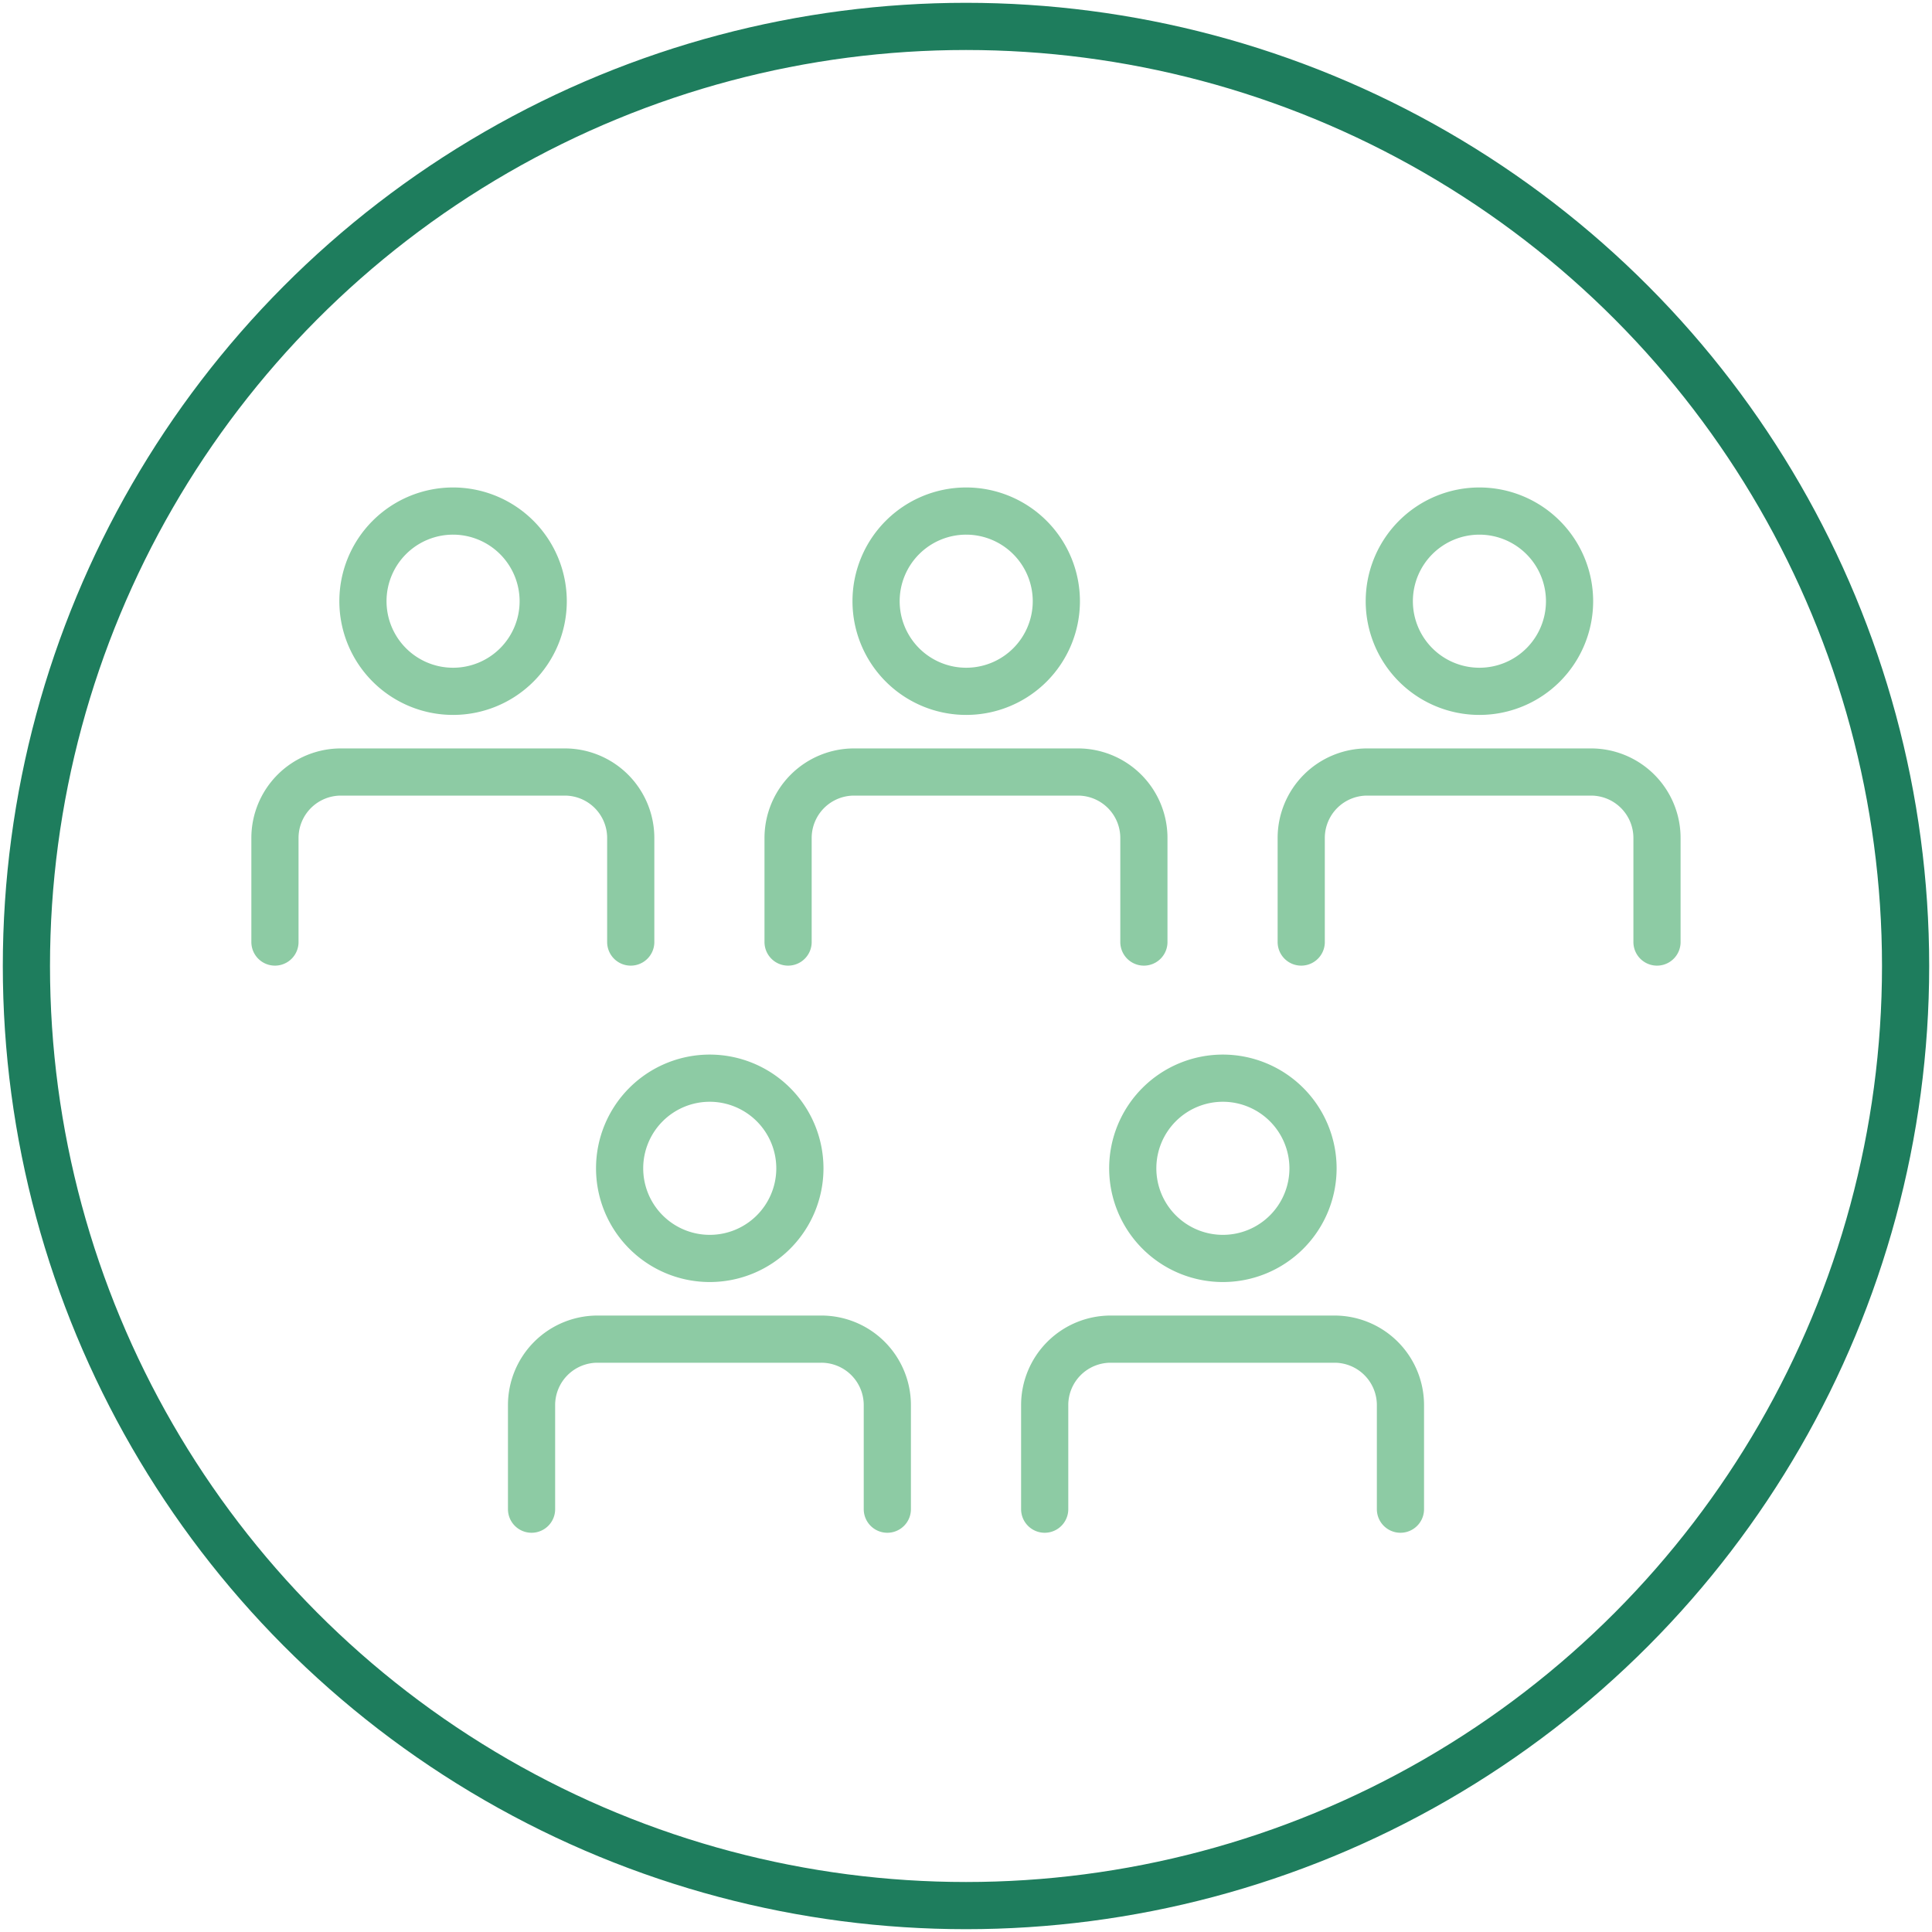
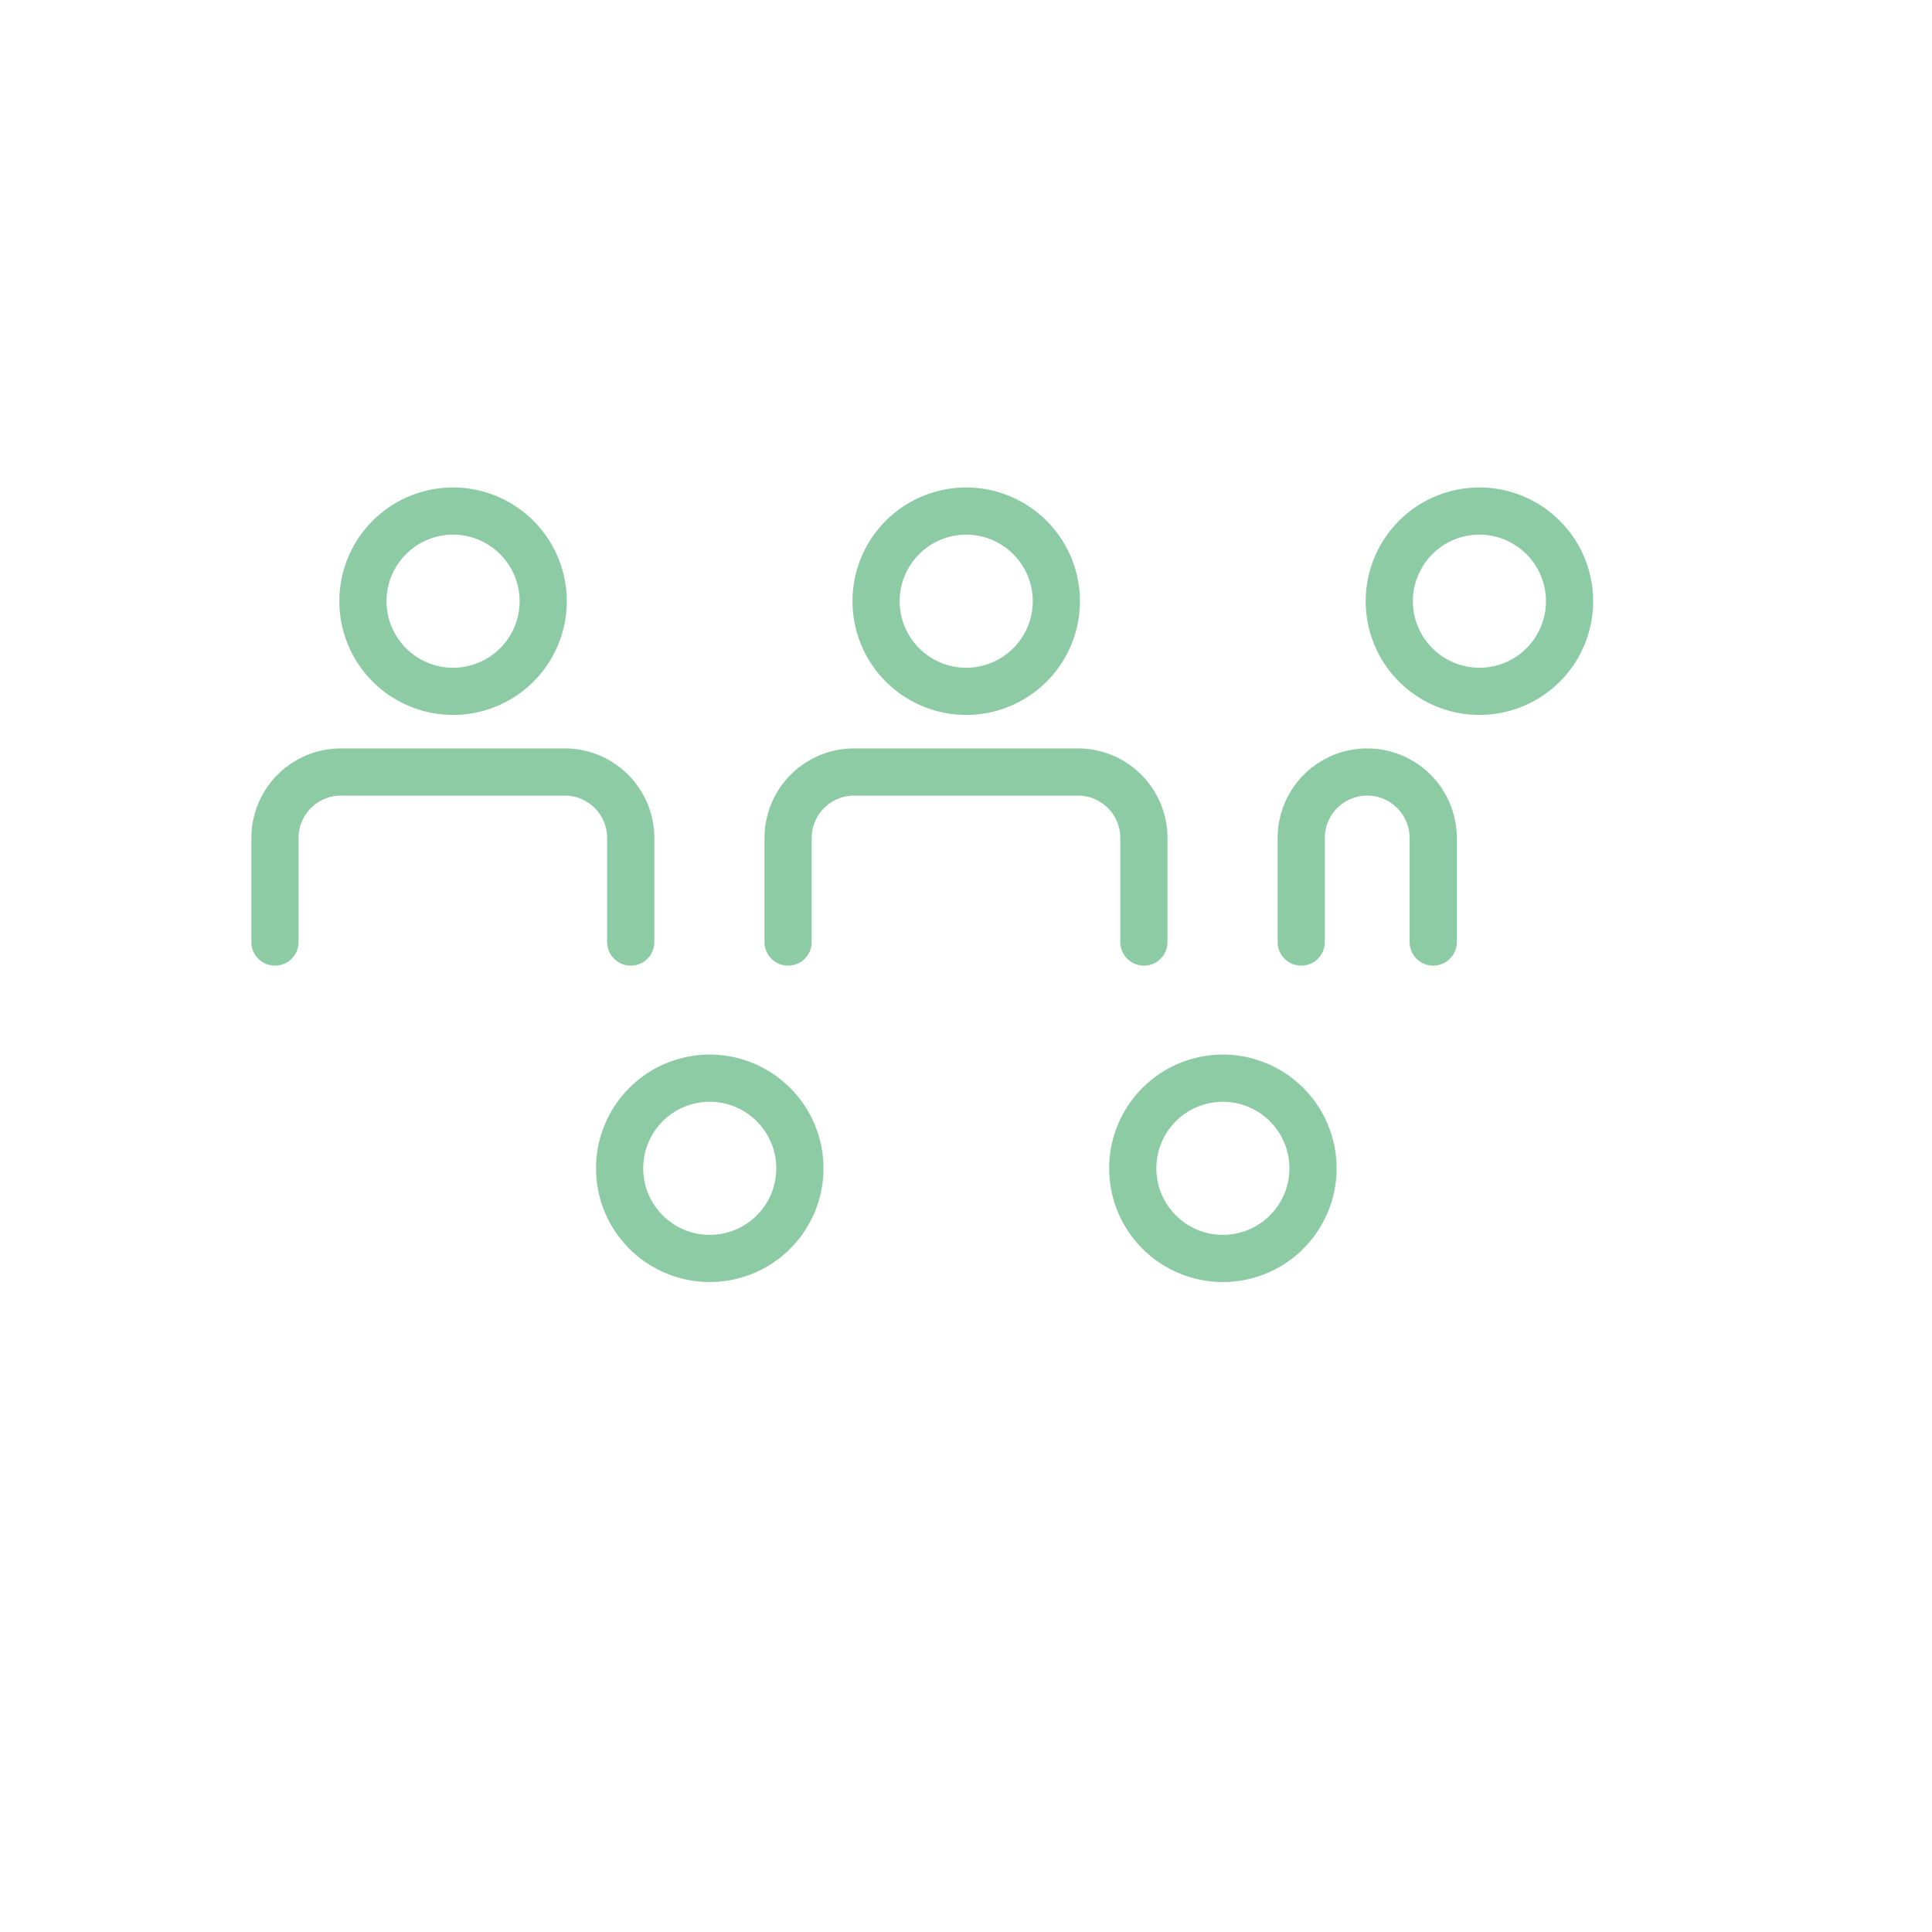
<svg xmlns="http://www.w3.org/2000/svg" id="Group_242" data-name="Group 242" width="147" height="147" viewBox="0 0 147 147">
  <defs>
    <clipPath id="clip-path">
      <rect id="Rectangle_834" data-name="Rectangle 834" width="147" height="147" fill="none" />
    </clipPath>
  </defs>
  <g id="Group_241" data-name="Group 241" clip-path="url(#clip-path)">
-     <circle id="Ellipse_72" data-name="Ellipse 72" cx="71.491" cy="71.491" r="71.491" transform="translate(2.009 2.009)" fill="none" stroke="#1e7d5d" stroke-miterlimit="10" stroke-width="3.59" />
    <path id="Path_2333" data-name="Path 2333" d="M18.7,65.444V57.528a5.021,5.021,0,0,1,5.021-5.021H40.75a5.021,5.021,0,0,1,5.021,5.021v7.916" transform="translate(2.22 6.233)" fill="none" stroke="#8dcba4" stroke-linecap="round" stroke-linejoin="round" stroke-width="3.59" />
    <path id="Path_2334" data-name="Path 2334" d="M31.546,34.759A6.858,6.858,0,1,0,38.4,41.618,6.866,6.866,0,0,0,31.546,34.759Z" transform="translate(2.931 4.126)" fill="none" stroke="#8dcba4" stroke-linecap="round" stroke-linejoin="round" stroke-width="3.59" />
    <path id="Path_2335" data-name="Path 2335" d="M53.6,65.444V57.528a5.021,5.021,0,0,1,5.021-5.021H75.651a5.021,5.021,0,0,1,5.021,5.021v7.916" transform="translate(6.363 6.233)" fill="none" stroke="#8dcba4" stroke-linecap="round" stroke-linejoin="round" stroke-width="3.59" />
    <path id="Path_2336" data-name="Path 2336" d="M66.446,34.759A6.858,6.858,0,1,0,73.3,41.618,6.866,6.866,0,0,0,66.446,34.759Z" transform="translate(7.074 4.126)" fill="none" stroke="#8dcba4" stroke-linecap="round" stroke-linejoin="round" stroke-width="3.59" />
-     <path id="Path_2337" data-name="Path 2337" d="M88.5,65.444V57.528a5.02,5.02,0,0,1,5.021-5.021h17.028a5.022,5.022,0,0,1,5.021,5.021v7.916" transform="translate(10.506 6.233)" fill="none" stroke="#8dcba4" stroke-linecap="round" stroke-linejoin="round" stroke-width="3.59" />
+     <path id="Path_2337" data-name="Path 2337" d="M88.5,65.444V57.528a5.02,5.02,0,0,1,5.021-5.021a5.022,5.022,0,0,1,5.021,5.021v7.916" transform="translate(10.506 6.233)" fill="none" stroke="#8dcba4" stroke-linecap="round" stroke-linejoin="round" stroke-width="3.59" />
    <path id="Path_2338" data-name="Path 2338" d="M101.347,34.759a6.858,6.858,0,1,0,6.859,6.859A6.866,6.866,0,0,0,101.347,34.759Z" transform="translate(11.217 4.126)" fill="none" stroke="#8dcba4" stroke-linecap="round" stroke-linejoin="round" stroke-width="3.59" />
-     <path id="Path_2339" data-name="Path 2339" d="M36.152,104.016V96.1a5.021,5.021,0,0,1,5.021-5.021H58.2A5.021,5.021,0,0,1,63.222,96.1v7.916" transform="translate(4.292 10.812)" fill="none" stroke="#8dcba4" stroke-linecap="round" stroke-linejoin="round" stroke-width="3.59" />
    <path id="Path_2340" data-name="Path 2340" d="M49,73.33a6.858,6.858,0,1,0,6.859,6.859A6.866,6.866,0,0,0,49,73.33Z" transform="translate(5.002 8.705)" fill="none" stroke="#8dcba4" stroke-linecap="round" stroke-linejoin="round" stroke-width="3.59" />
-     <path id="Path_2341" data-name="Path 2341" d="M71.052,104.016V96.1a5.021,5.021,0,0,1,5.021-5.021H93.1A5.021,5.021,0,0,1,98.121,96.1v7.916" transform="translate(8.435 10.812)" fill="none" stroke="#8dcba4" stroke-linecap="round" stroke-linejoin="round" stroke-width="3.59" />
    <path id="Path_2342" data-name="Path 2342" d="M83.9,73.33a6.858,6.858,0,1,0,6.859,6.859A6.866,6.866,0,0,0,83.9,73.33Z" transform="translate(9.145 8.705)" fill="none" stroke="#8dcba4" stroke-linecap="round" stroke-linejoin="round" stroke-width="3.59" />
  </g>
</svg>